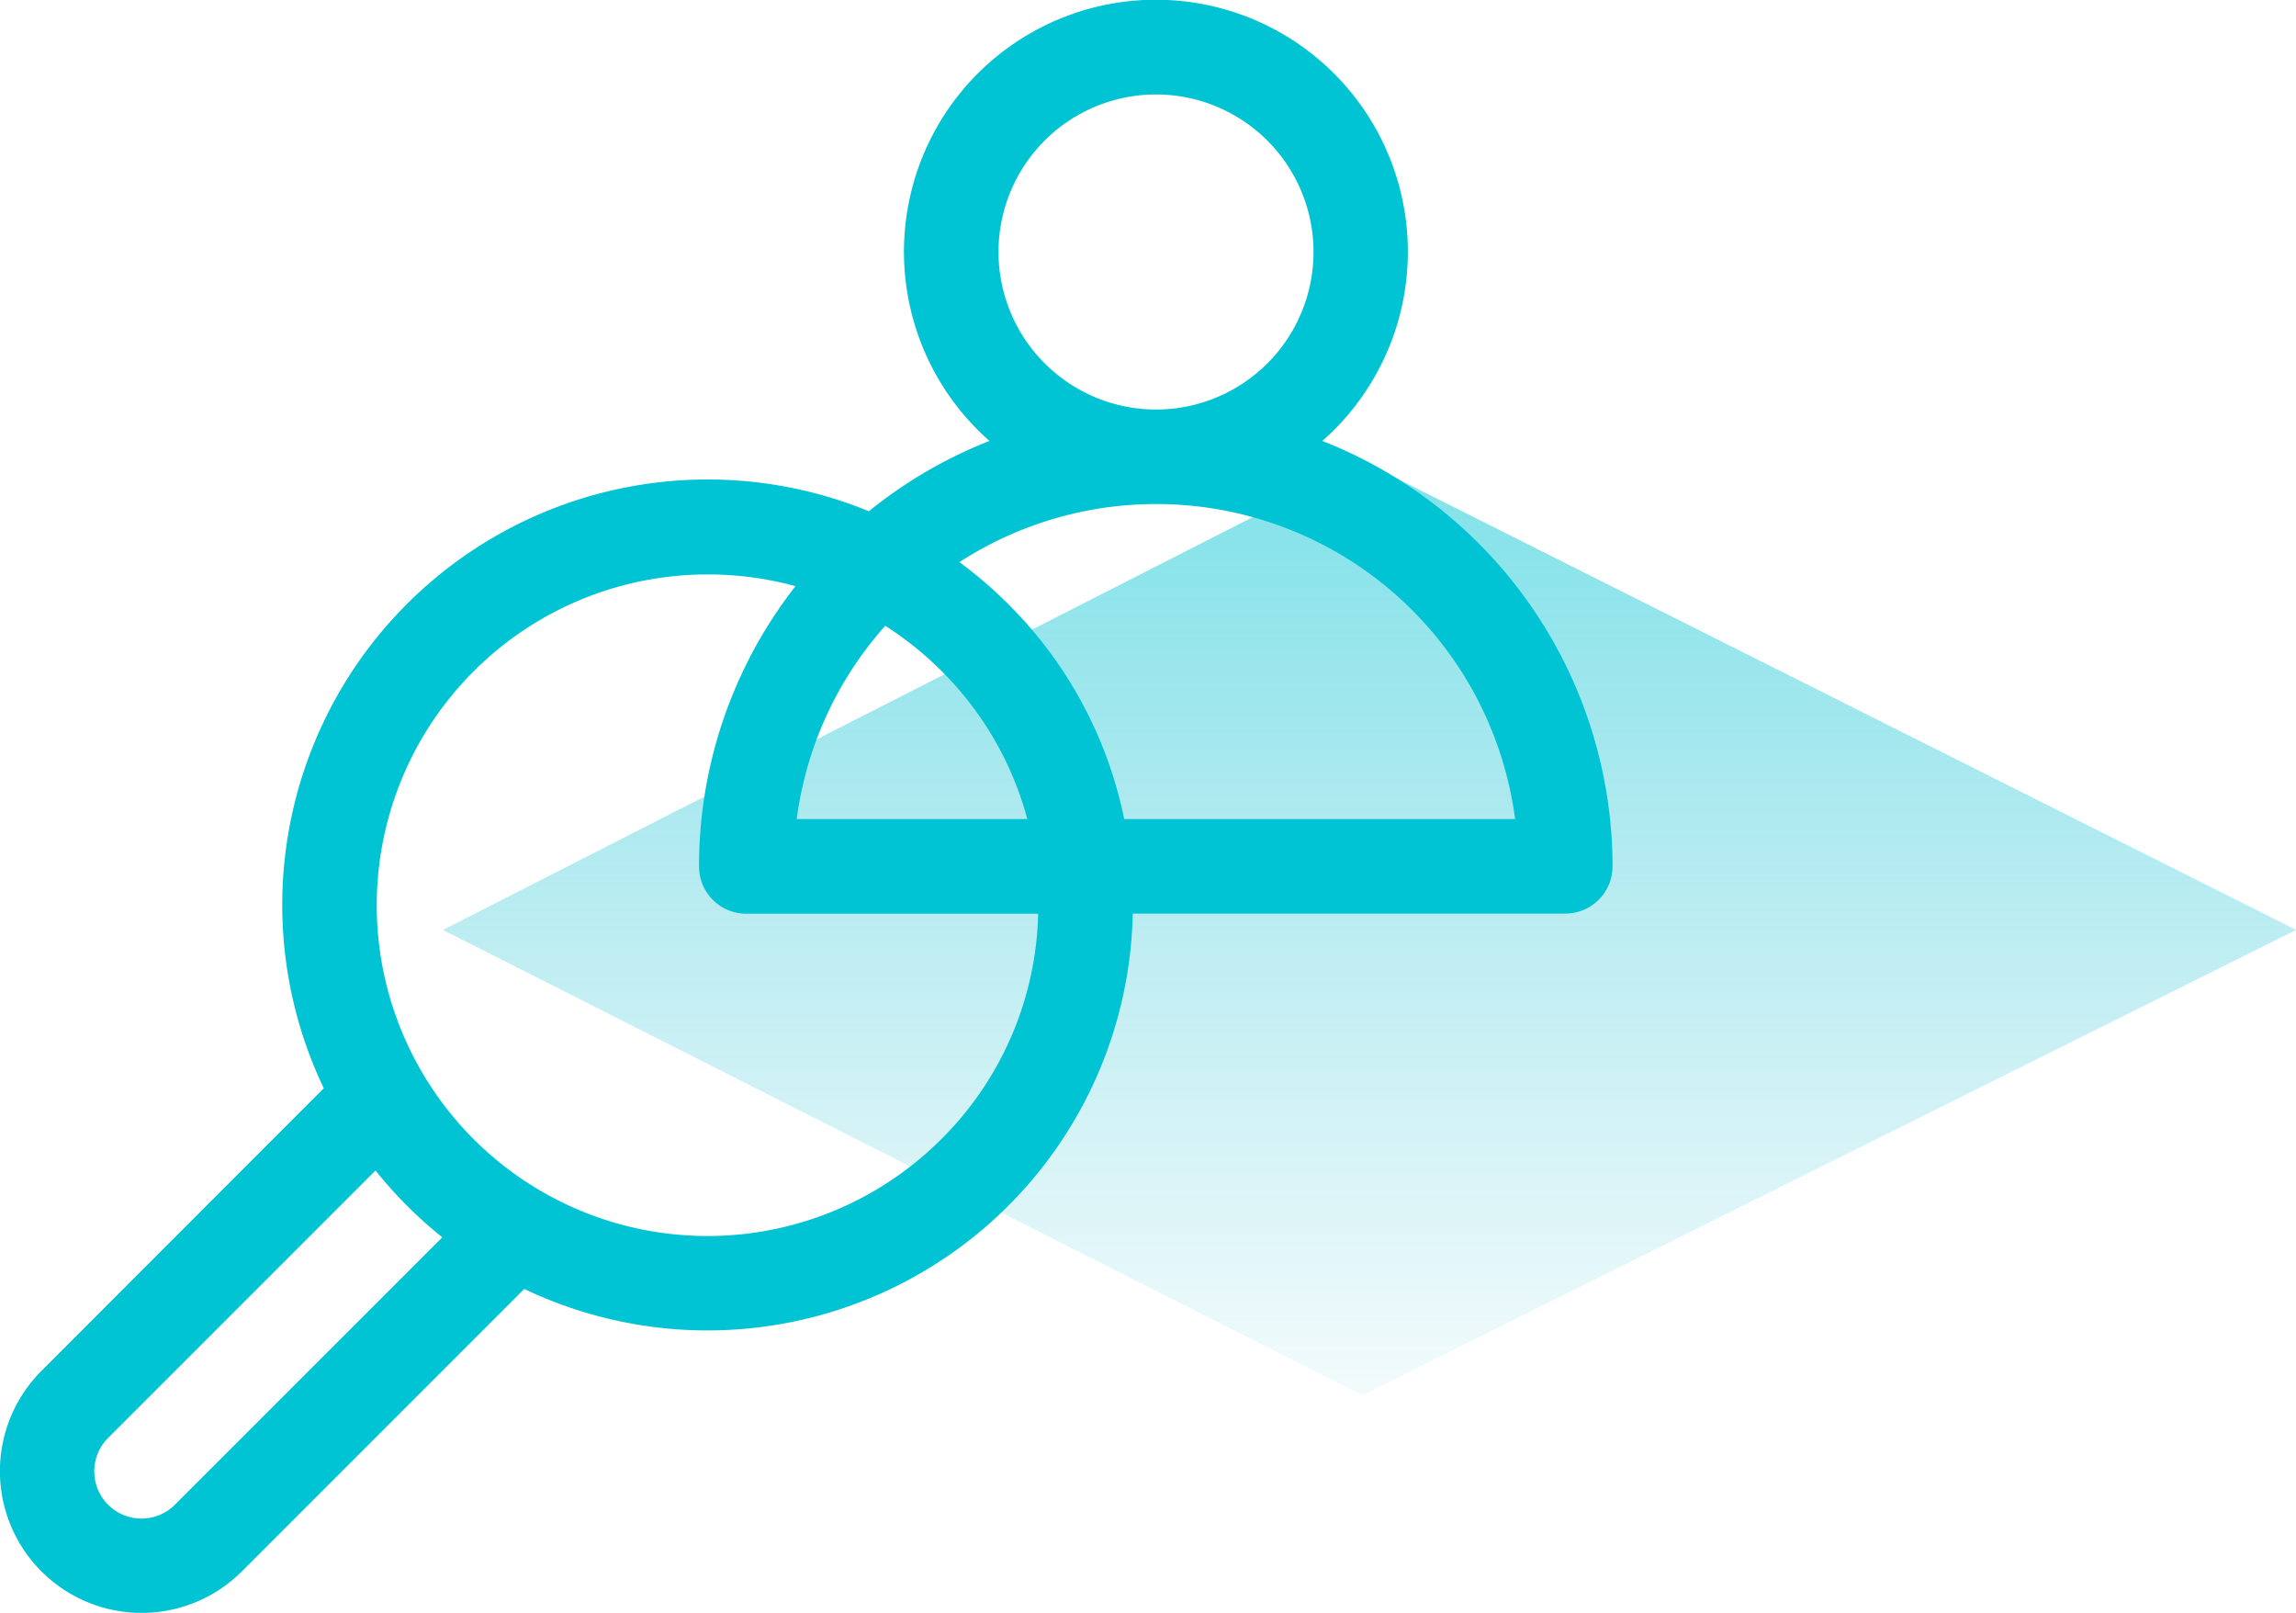
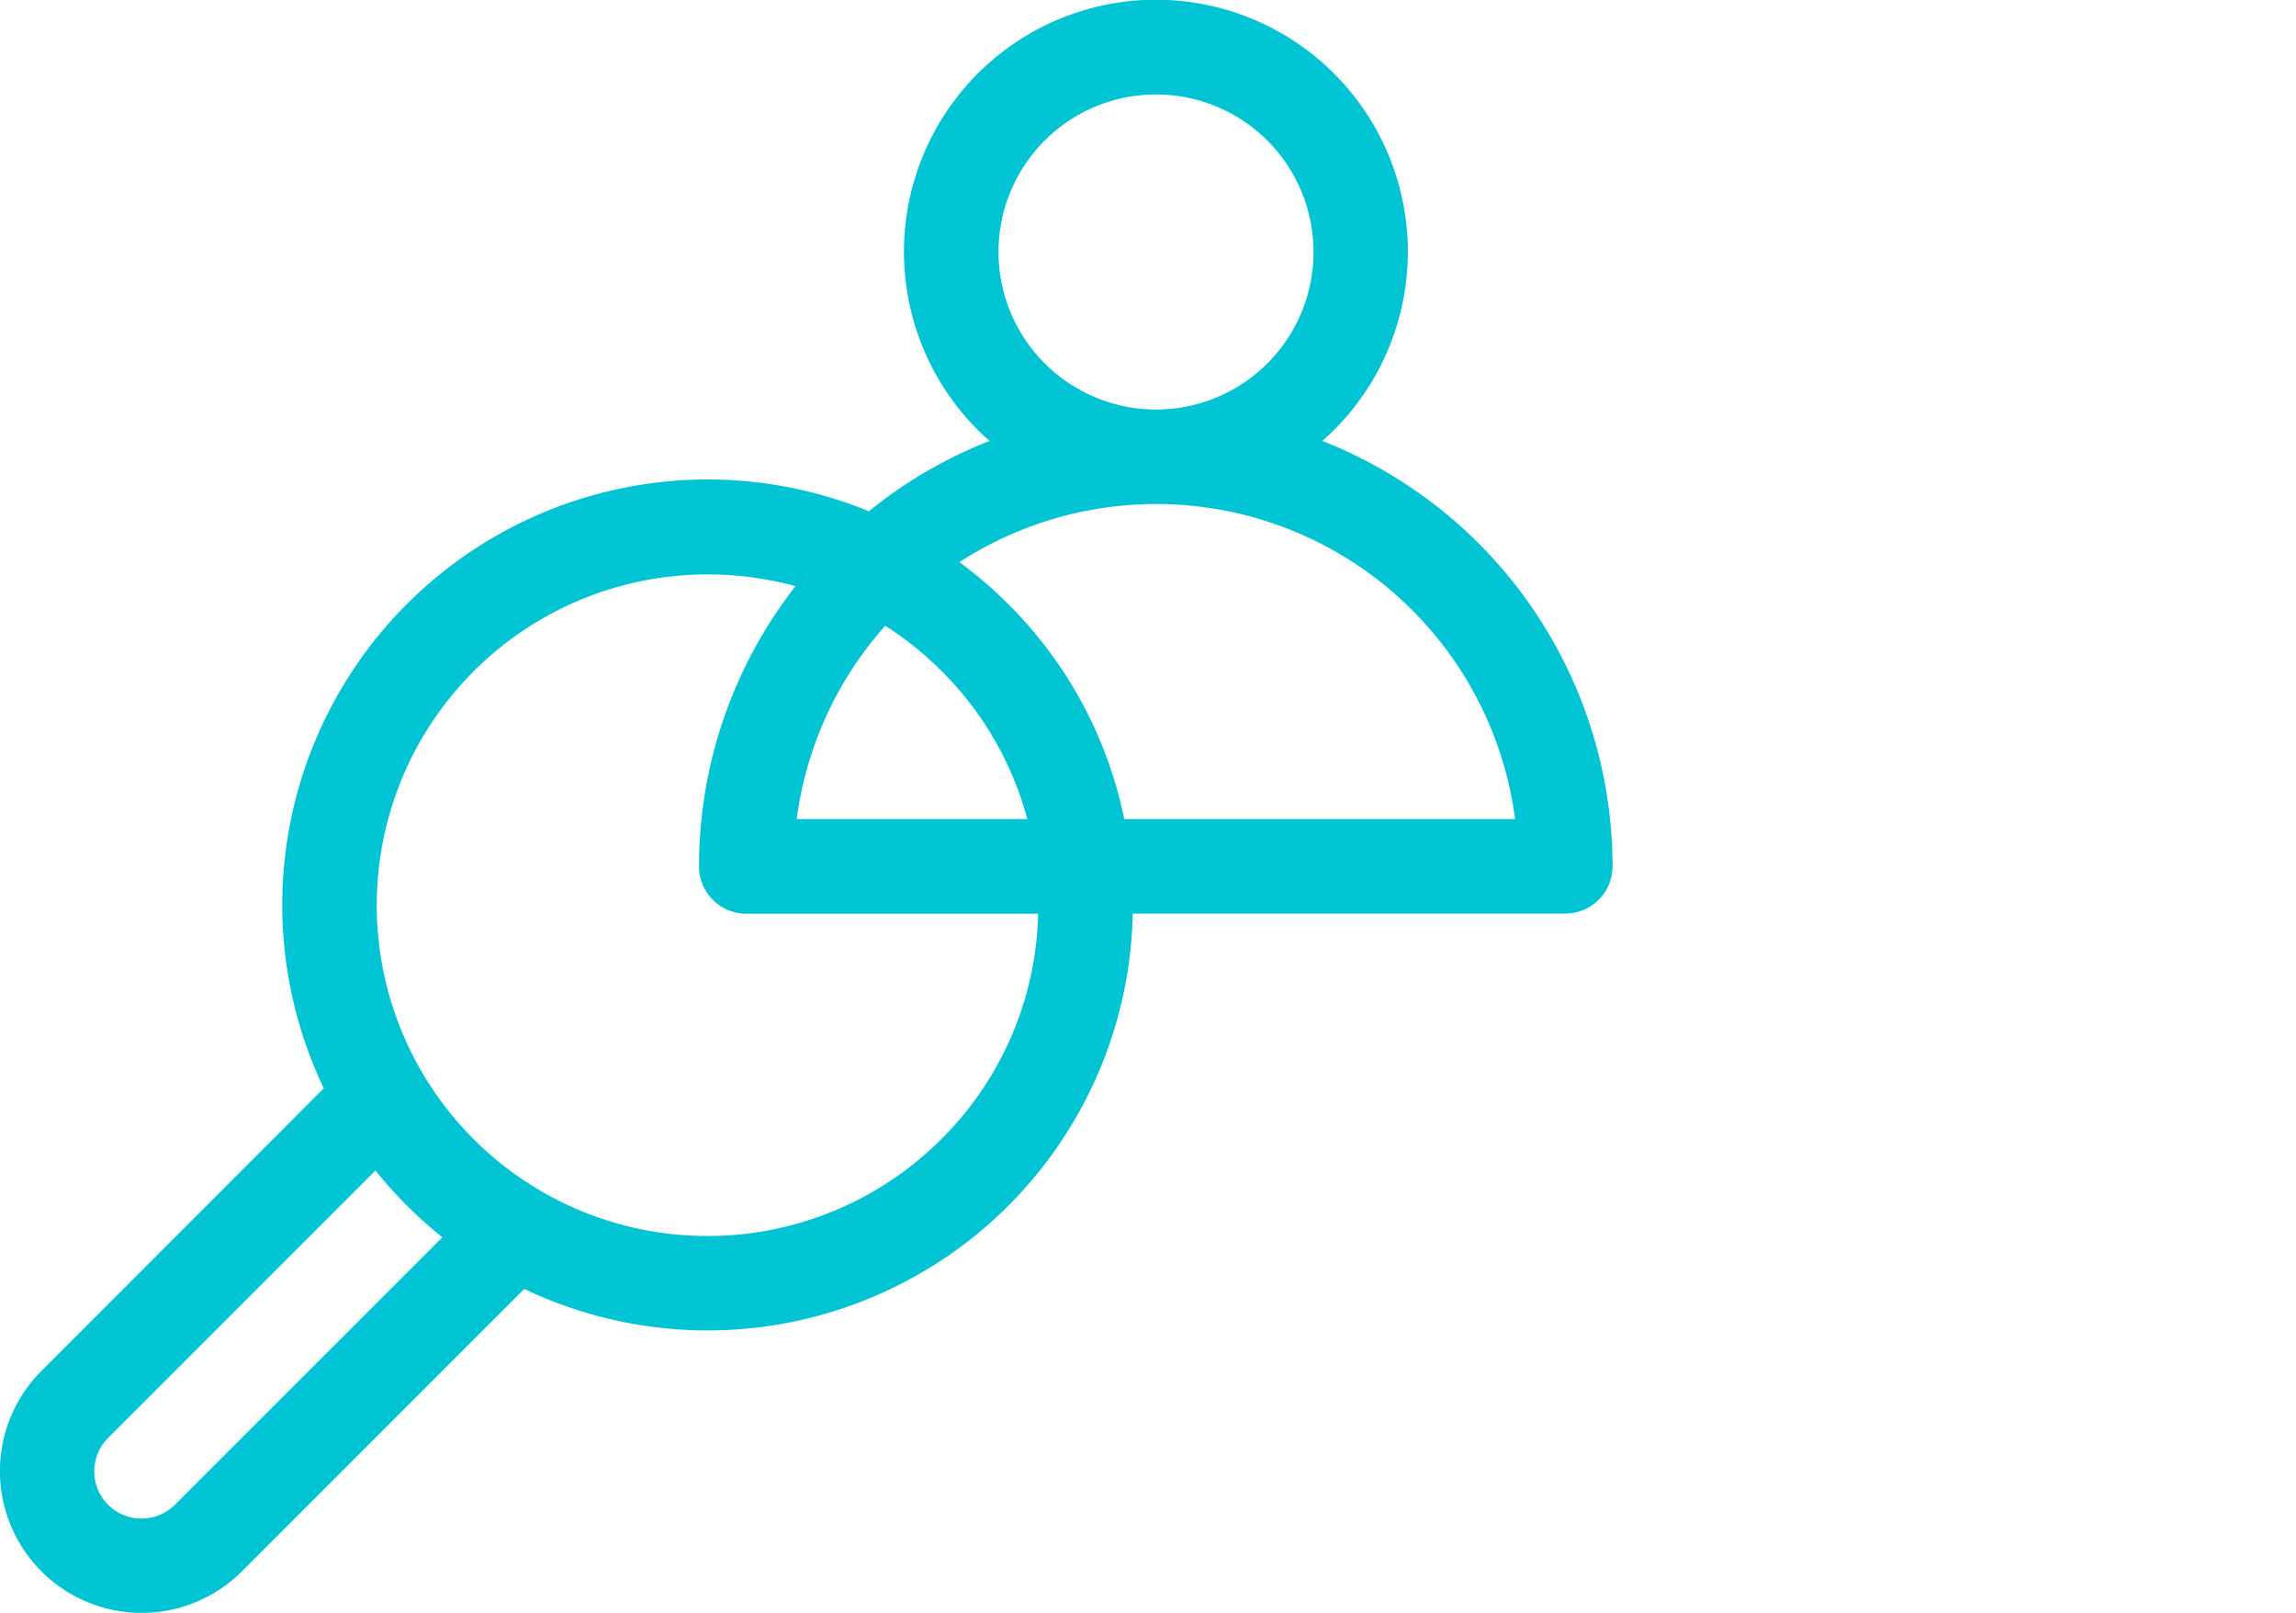
<svg xmlns="http://www.w3.org/2000/svg" width="47.596" height="33.428" viewBox="0 0 47.596 33.428">
  <defs>
    <linearGradient id="linear-gradient" x1="0.5" x2="0.5" y2="1" gradientUnits="objectBoundingBox">
      <stop offset="0" stop-color="#00c4d3" stop-opacity="0.502" />
      <stop offset="1" stop-color="#16b7cb" stop-opacity="0.051" />
    </linearGradient>
  </defs>
  <g id="Group_269" data-name="Group 269" transform="translate(-310.979 -1506)">
-     <path id="Path_247" data-name="Path 247" d="M8891.1,28.228l19.06-9.715,19.357,9.715-19.357,9.646Z" transform="translate(-8570.939 1497.046)" fill="url(#linear-gradient)" />
    <g id="searching_1_" data-name="searching (1)" transform="translate(310.979 1506)">
      <path id="Path_174" data-name="Path 174" d="M27.413,9.139a5.223,5.223,0,1,0-6.9,0,9.475,9.475,0,0,0-2.5,1.457,8.818,8.818,0,0,0-11.3,11.96L.86,28.414a2.938,2.938,0,0,0,4.155,4.155l5.854-5.854a8.818,8.818,0,0,0,12.614-7.78H32.45a.979.979,0,0,0,.979-.979A9.483,9.483,0,0,0,27.413,9.139ZM20.7,5.223a3.265,3.265,0,1,1,3.265,3.265A3.268,3.268,0,0,1,20.7,5.223Zm-2.346,7.748a6.912,6.912,0,0,1,1.168.939,6.815,6.815,0,0,1,1.775,3.066H16.517A7.482,7.482,0,0,1,18.351,12.971ZM3.63,31.184A.979.979,0,1,1,2.245,29.8l5.54-5.54a8.866,8.866,0,0,0,.654.731,8.962,8.962,0,0,0,.731.654Zm15.889-7.578a6.856,6.856,0,1,1-4.848-11.7,6.89,6.89,0,0,1,1.821.243,9.42,9.42,0,0,0-2,5.81.979.979,0,0,0,.979.979h6.051A6.808,6.808,0,0,1,19.519,23.606Zm3.787-6.63a8.753,8.753,0,0,0-2.4-4.451,8.933,8.933,0,0,0-1.016-.874,7.505,7.505,0,0,1,11.519,5.325Z" transform="translate(-0.001)" fill="#00c4d3" />
    </g>
  </g>
</svg>